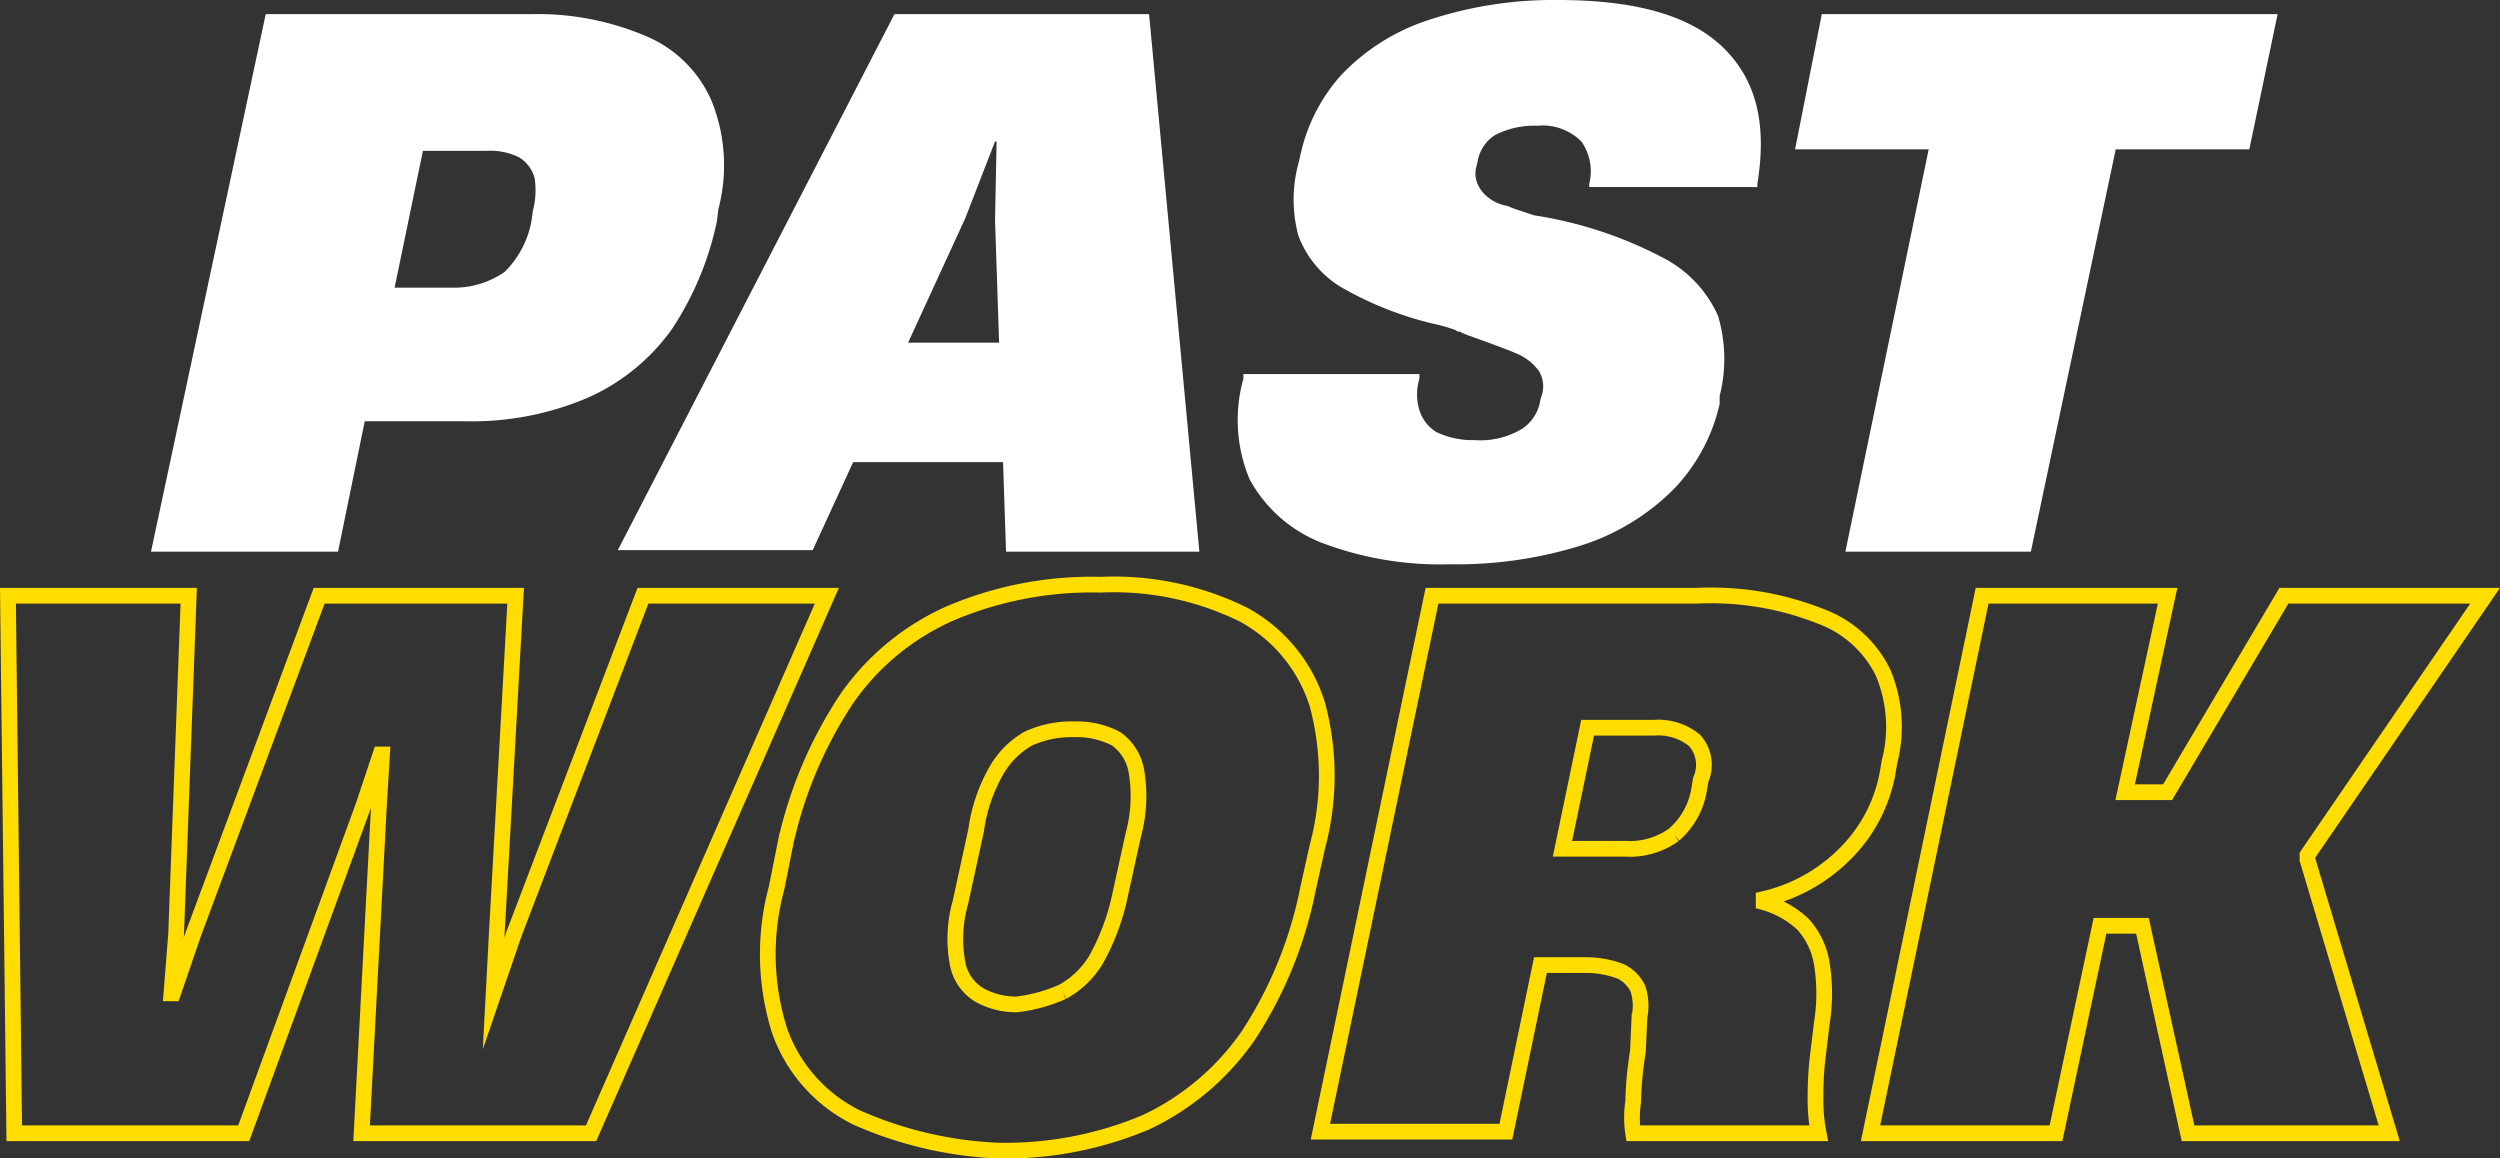
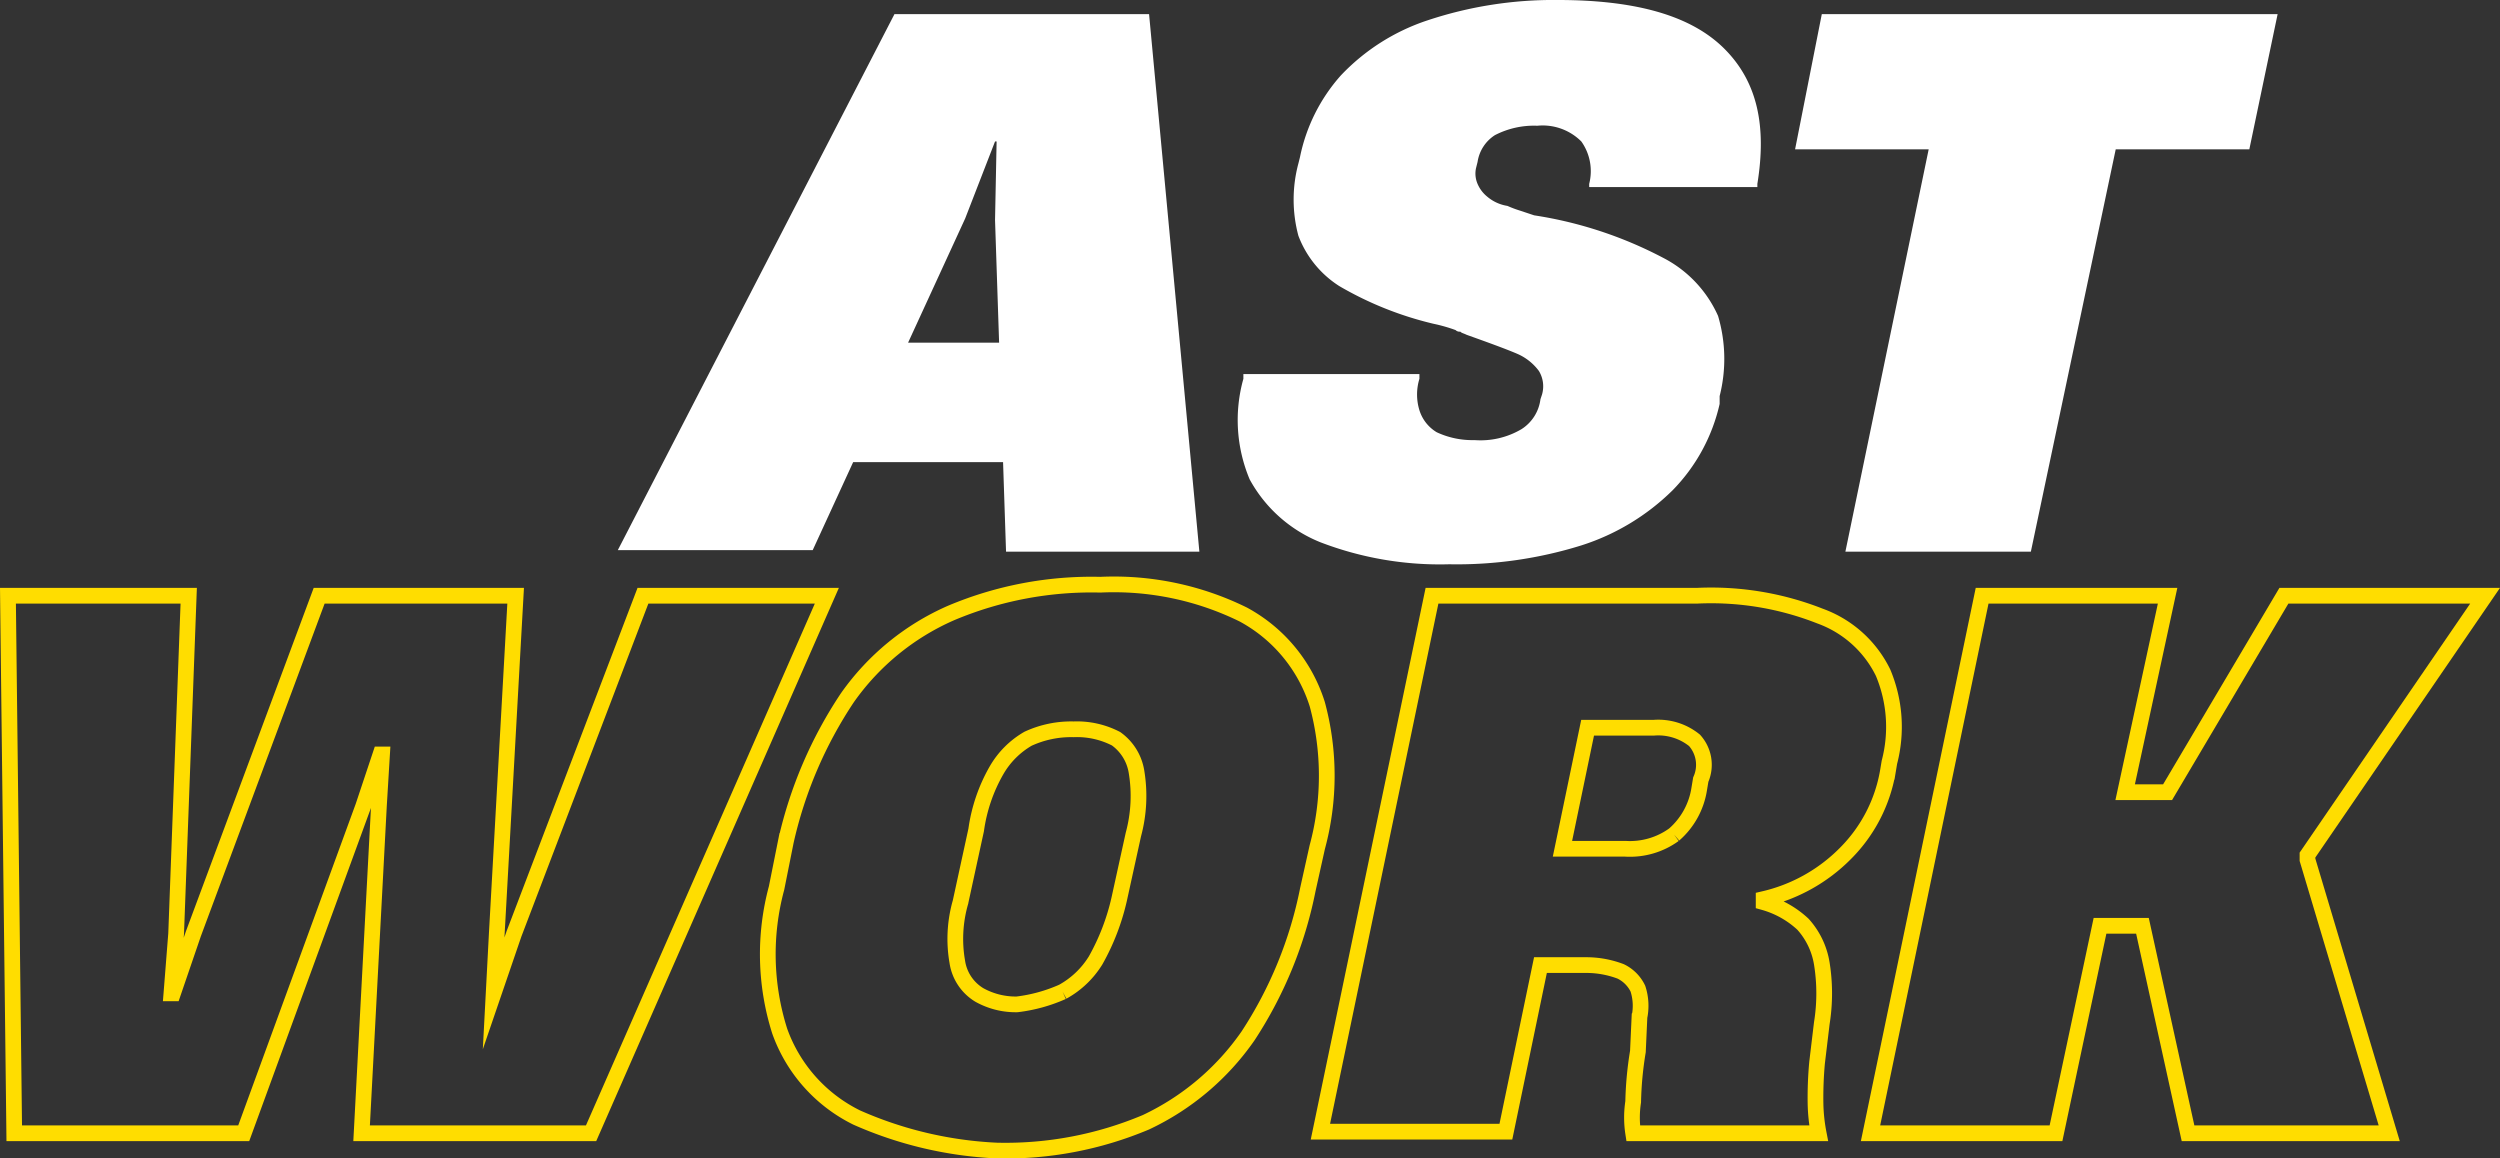
<svg xmlns="http://www.w3.org/2000/svg" width="159.054" height="73.7" viewBox="0 0 159.054 73.7">
  <rect x="0" y="0" width="159.054" height="73.7" fill="#333333" stroke="none" />
  <g transform="translate(-39.394 -17.3)">
-     <path d="M56.3,18.2H73.2a17.592,17.592,0,0,1,7.3,1.4,7.849,7.849,0,0,1,4.2,4.2,10.973,10.973,0,0,1,.4,6.8l-.1.8a19.684,19.684,0,0,1-2.9,6.9,13.132,13.132,0,0,1-5.3,4.3A18.715,18.715,0,0,1,69,44.1H62.6l-1.7,8.3H49ZM71.5,34.6a6.078,6.078,0,0,0,1.7-3.2l.1-.7a5.1,5.1,0,0,0,.1-2.1,2.209,2.209,0,0,0-1-1.3,4.136,4.136,0,0,0-2.1-.4h-4l-1.8,8.7h4A5.646,5.646,0,0,0,71.5,34.6Z" fill="#fff" />
    <path d="M96.3,18.2h16.2l3.2,34.2H103.4l-.7-21.1.1-5h-.1l-1.9,4.9L91.1,52.3H78.7ZM93,39.1h14l-.6,7.6H90.6Z" fill="#fff" />
    <path d="M123.4,51.8a8.906,8.906,0,0,1-4.5-4,9.737,9.737,0,0,1-.4-6.4v-.3h11.2v.3a3.4,3.4,0,0,0,0,2,2.491,2.491,0,0,0,1.1,1.4,5.356,5.356,0,0,0,2.4.5,5.129,5.129,0,0,0,3-.7,2.646,2.646,0,0,0,1.2-1.9l.1-.3a1.876,1.876,0,0,0-.2-1.5,3.388,3.388,0,0,0-1.4-1.1c-.7-.3-1.8-.7-3.2-1.2-.2-.1-.3-.1-.4-.2a.367.367,0,0,1-.3-.1,10.261,10.261,0,0,0-1.4-.4,21.848,21.848,0,0,1-6-2.4,6.528,6.528,0,0,1-2.6-3.2,8.885,8.885,0,0,1,0-4.6l.1-.4a11.146,11.146,0,0,1,2.6-5.2,13.37,13.37,0,0,1,5.5-3.5,25.365,25.365,0,0,1,8.3-1.3c5,0,8.5,1,10.6,3.1s2.7,4.9,2.1,8.6v.2H140.5V29a3.255,3.255,0,0,0-.5-2.7,3.477,3.477,0,0,0-2.8-1,5.4,5.4,0,0,0-2.7.6,2.454,2.454,0,0,0-1.1,1.7l-.1.4a1.645,1.645,0,0,0,.1,1,2.1,2.1,0,0,0,.6.8,2.618,2.618,0,0,0,1.3.6,6.889,6.889,0,0,0,.8.3l.9.3a26.032,26.032,0,0,1,8.2,2.7,7.661,7.661,0,0,1,3.5,3.7,9.618,9.618,0,0,1,.1,5.1V43a11.446,11.446,0,0,1-3,5.5A14.543,14.543,0,0,1,140,52a26.592,26.592,0,0,1-8.4,1.2A21.2,21.2,0,0,1,123.4,51.8Z" fill="#fff" />
    <path d="M162.1,26.8h-8.5l1.7-8.6h29l-1.8,8.6H174l-5.4,25.6H156.8Z" fill="#fff" />
    <path d="M39.9,55.2H51.4l-.8,21.5-.3,3.8h.1l1.3-3.8,8-21.5H72.2L71,76.7l-.2,3.8h0l1.3-3.8,8.2-21.5H92L77,89.4H62.4l1.1-20.8.2-3.3h-.1l-1.1,3.3L54.9,89.4H40.3Z" fill="none" stroke="#fd0" stroke-miterlimit="10" stroke-width="1" />
    <path d="M93.9,88.4A9.788,9.788,0,0,1,89,82.9a16.183,16.183,0,0,1-.2-9.1l.6-3a27.179,27.179,0,0,1,3.9-9.1,15.812,15.812,0,0,1,6.6-5.4,23.006,23.006,0,0,1,9.5-1.8,18.631,18.631,0,0,1,9.1,1.9,9.832,9.832,0,0,1,4.7,5.7,17.415,17.415,0,0,1,0,9.1l-.6,2.7a26.3,26.3,0,0,1-3.8,9.3,16.419,16.419,0,0,1-6.5,5.5,23.006,23.006,0,0,1-9.5,1.8A24.788,24.788,0,0,1,93.9,88.4Zm13.1-8a5.686,5.686,0,0,0,2.1-2,14.441,14.441,0,0,0,1.5-3.9l.9-4.1a9.408,9.408,0,0,0,.2-4,3.2,3.2,0,0,0-1.3-2.1,5.4,5.4,0,0,0-2.7-.6,6.527,6.527,0,0,0-2.9.6,5.464,5.464,0,0,0-2,2,10.514,10.514,0,0,0-1.3,3.8l-1,4.6a8.481,8.481,0,0,0-.2,3.8,2.965,2.965,0,0,0,1.4,2.1,4.751,4.751,0,0,0,2.4.6A10.071,10.071,0,0,0,107,80.4Z" fill="none" stroke="#fd0" stroke-miterlimit="10" stroke-width="1" />
    <path d="M130.5,55.2h16.9a18.916,18.916,0,0,1,7.8,1.3,7.175,7.175,0,0,1,4,3.6,8.914,8.914,0,0,1,.4,5.7l-.1.6a9.68,9.68,0,0,1-2.7,5.2,10.692,10.692,0,0,1-5.2,2.9v.2a6.055,6.055,0,0,1,2.5,1.4,4.891,4.891,0,0,1,1.2,2.5,11.993,11.993,0,0,1,0,3.8l-.3,2.5a24.4,24.4,0,0,0-.1,2.6,11.077,11.077,0,0,0,.2,1.9H143.3a6.555,6.555,0,0,1,0-2,22.287,22.287,0,0,1,.3-3.2l.1-2.2a3.526,3.526,0,0,0-.1-1.8,2.345,2.345,0,0,0-1.1-1.1,6.174,6.174,0,0,0-2.2-.4h-2.9l-2.2,10.6H123.4Zm15.4,15.2a4.827,4.827,0,0,0,1.6-2.9l.1-.6a2.324,2.324,0,0,0-.4-2.5,3.666,3.666,0,0,0-2.6-.8h-4.2l-1.6,7.7h4A4.771,4.771,0,0,0,145.9,70.4Z" fill="none" stroke="#fd0" stroke-miterlimit="10" stroke-width="1" />
    <path d="M165.5,55.2h11.8l-2.7,12.5h2.7l7.4-12.5h12.8L186.2,71.7V72l5.2,17.4H178.6l-2.9-13.2H173l-2.8,13.2H158.4Z" fill="none" stroke="#fd0" stroke-miterlimit="10" stroke-width="1" />
  </g>
</svg>